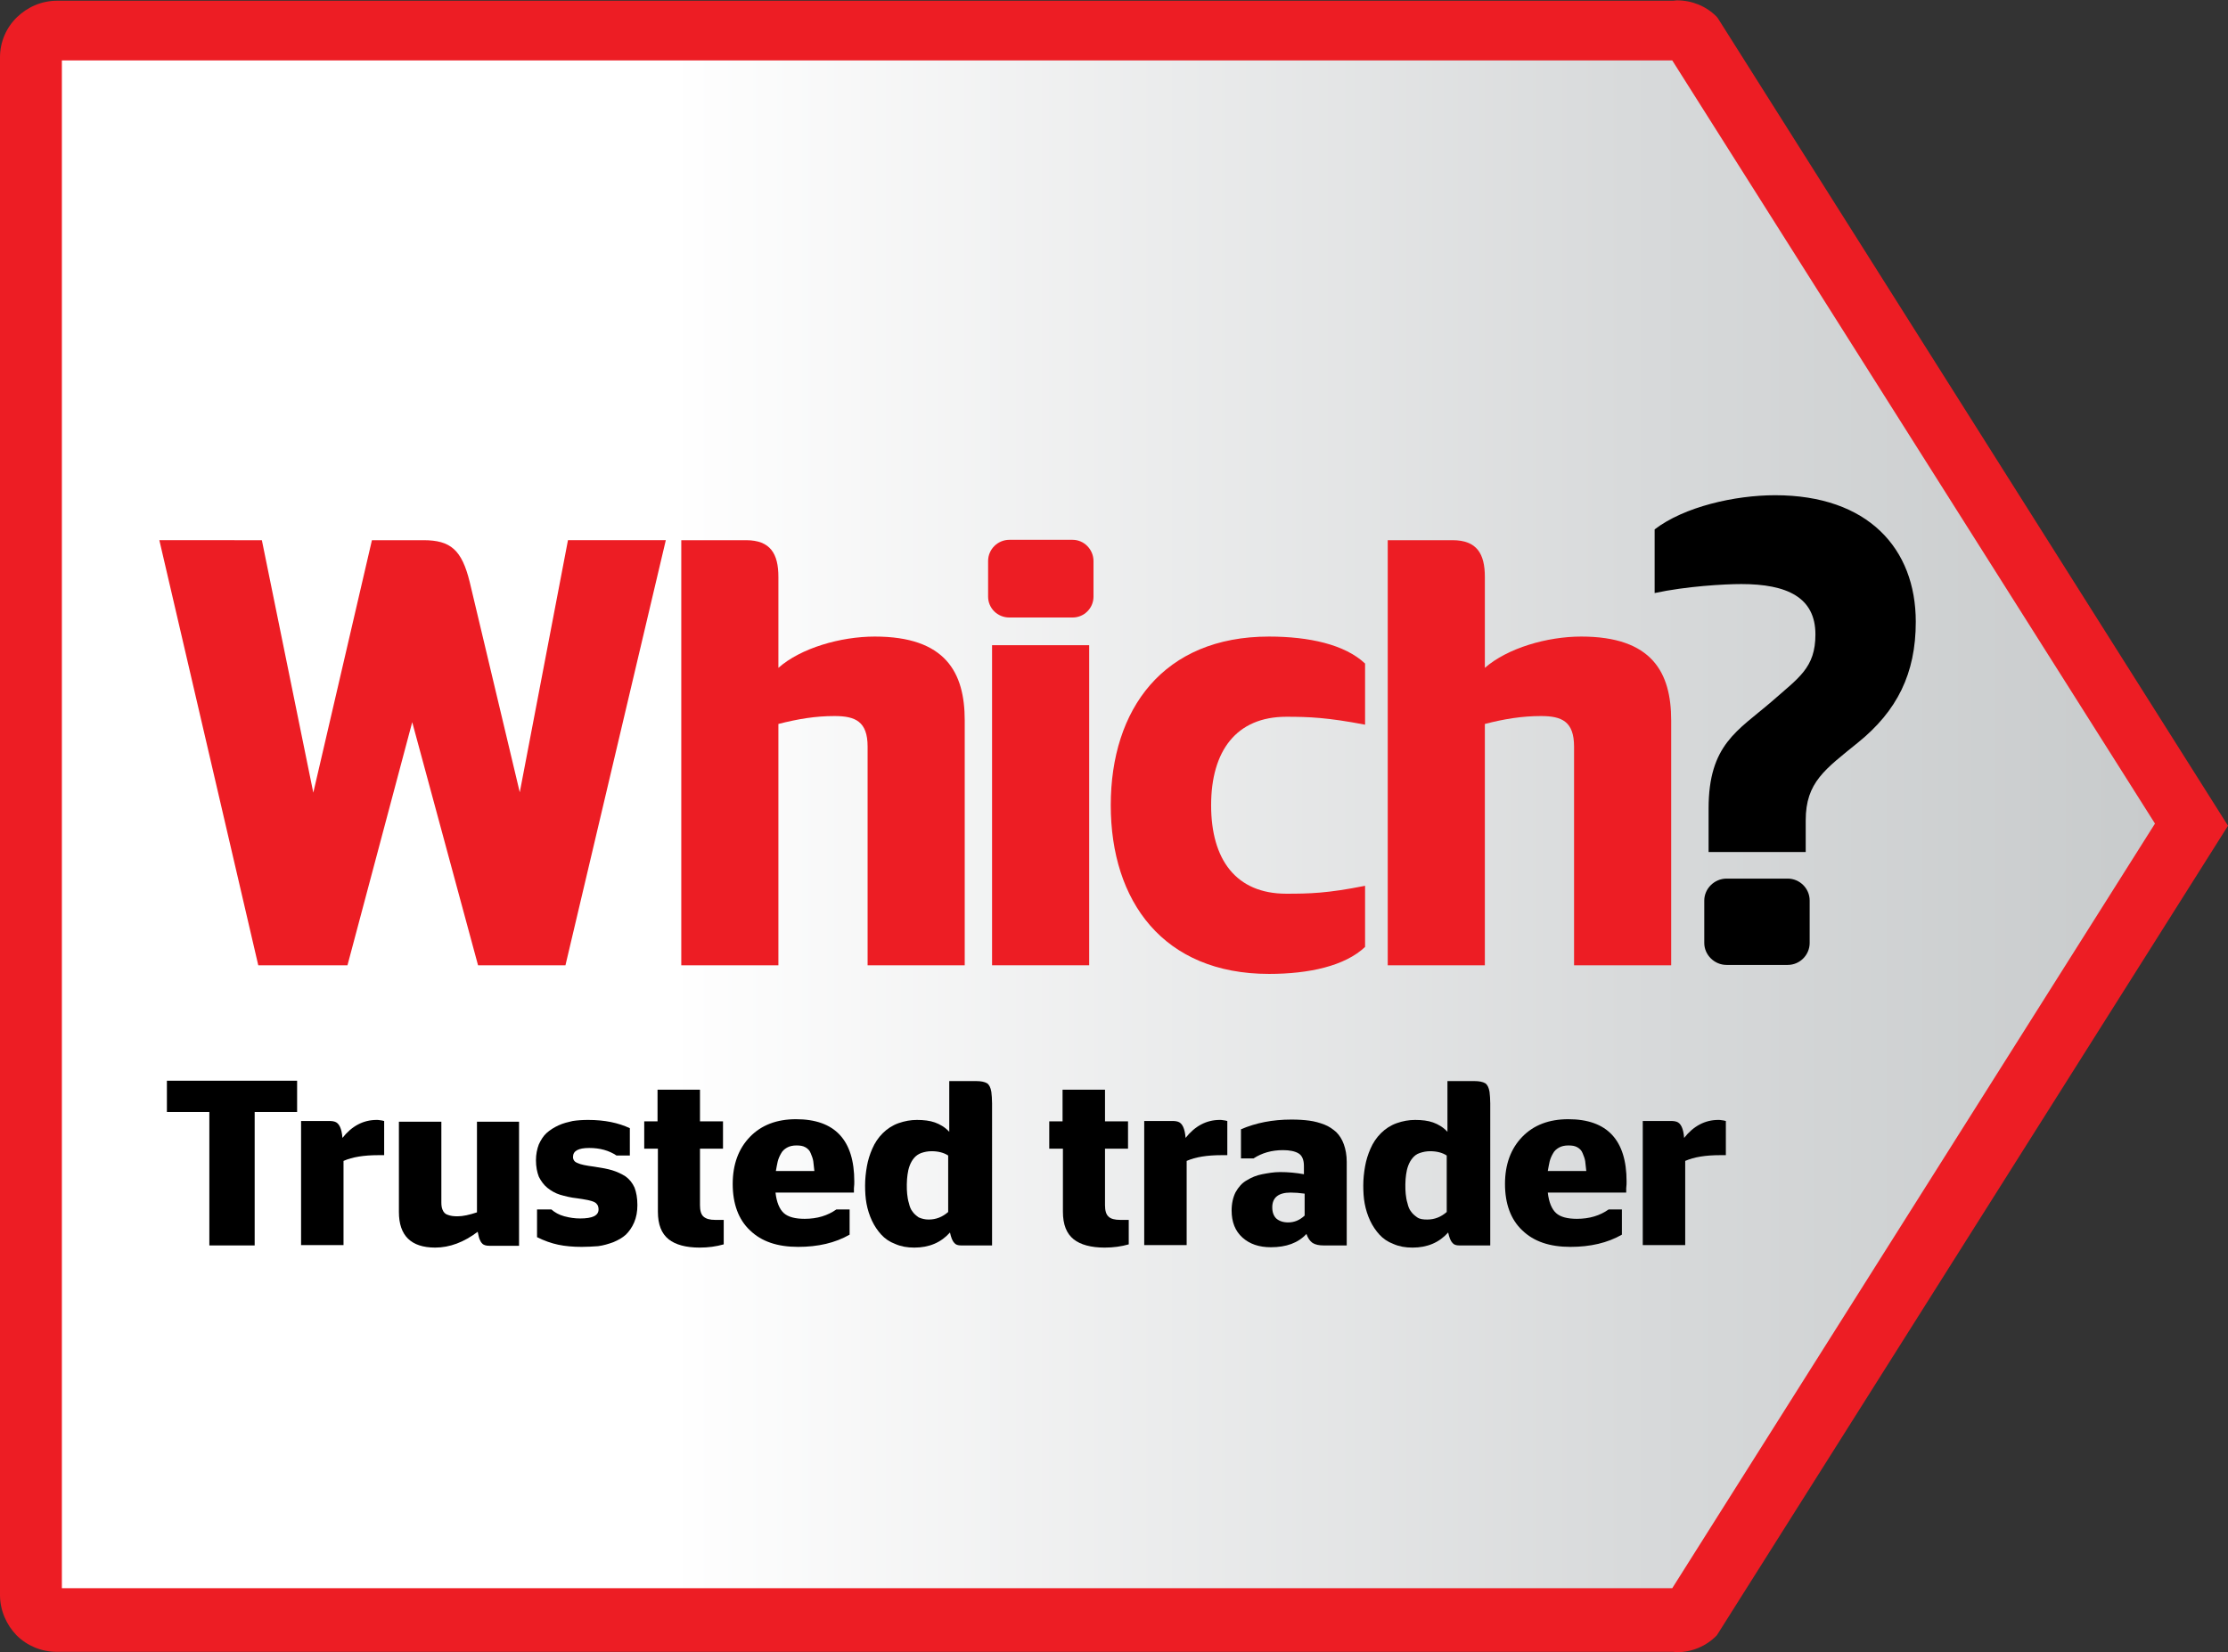
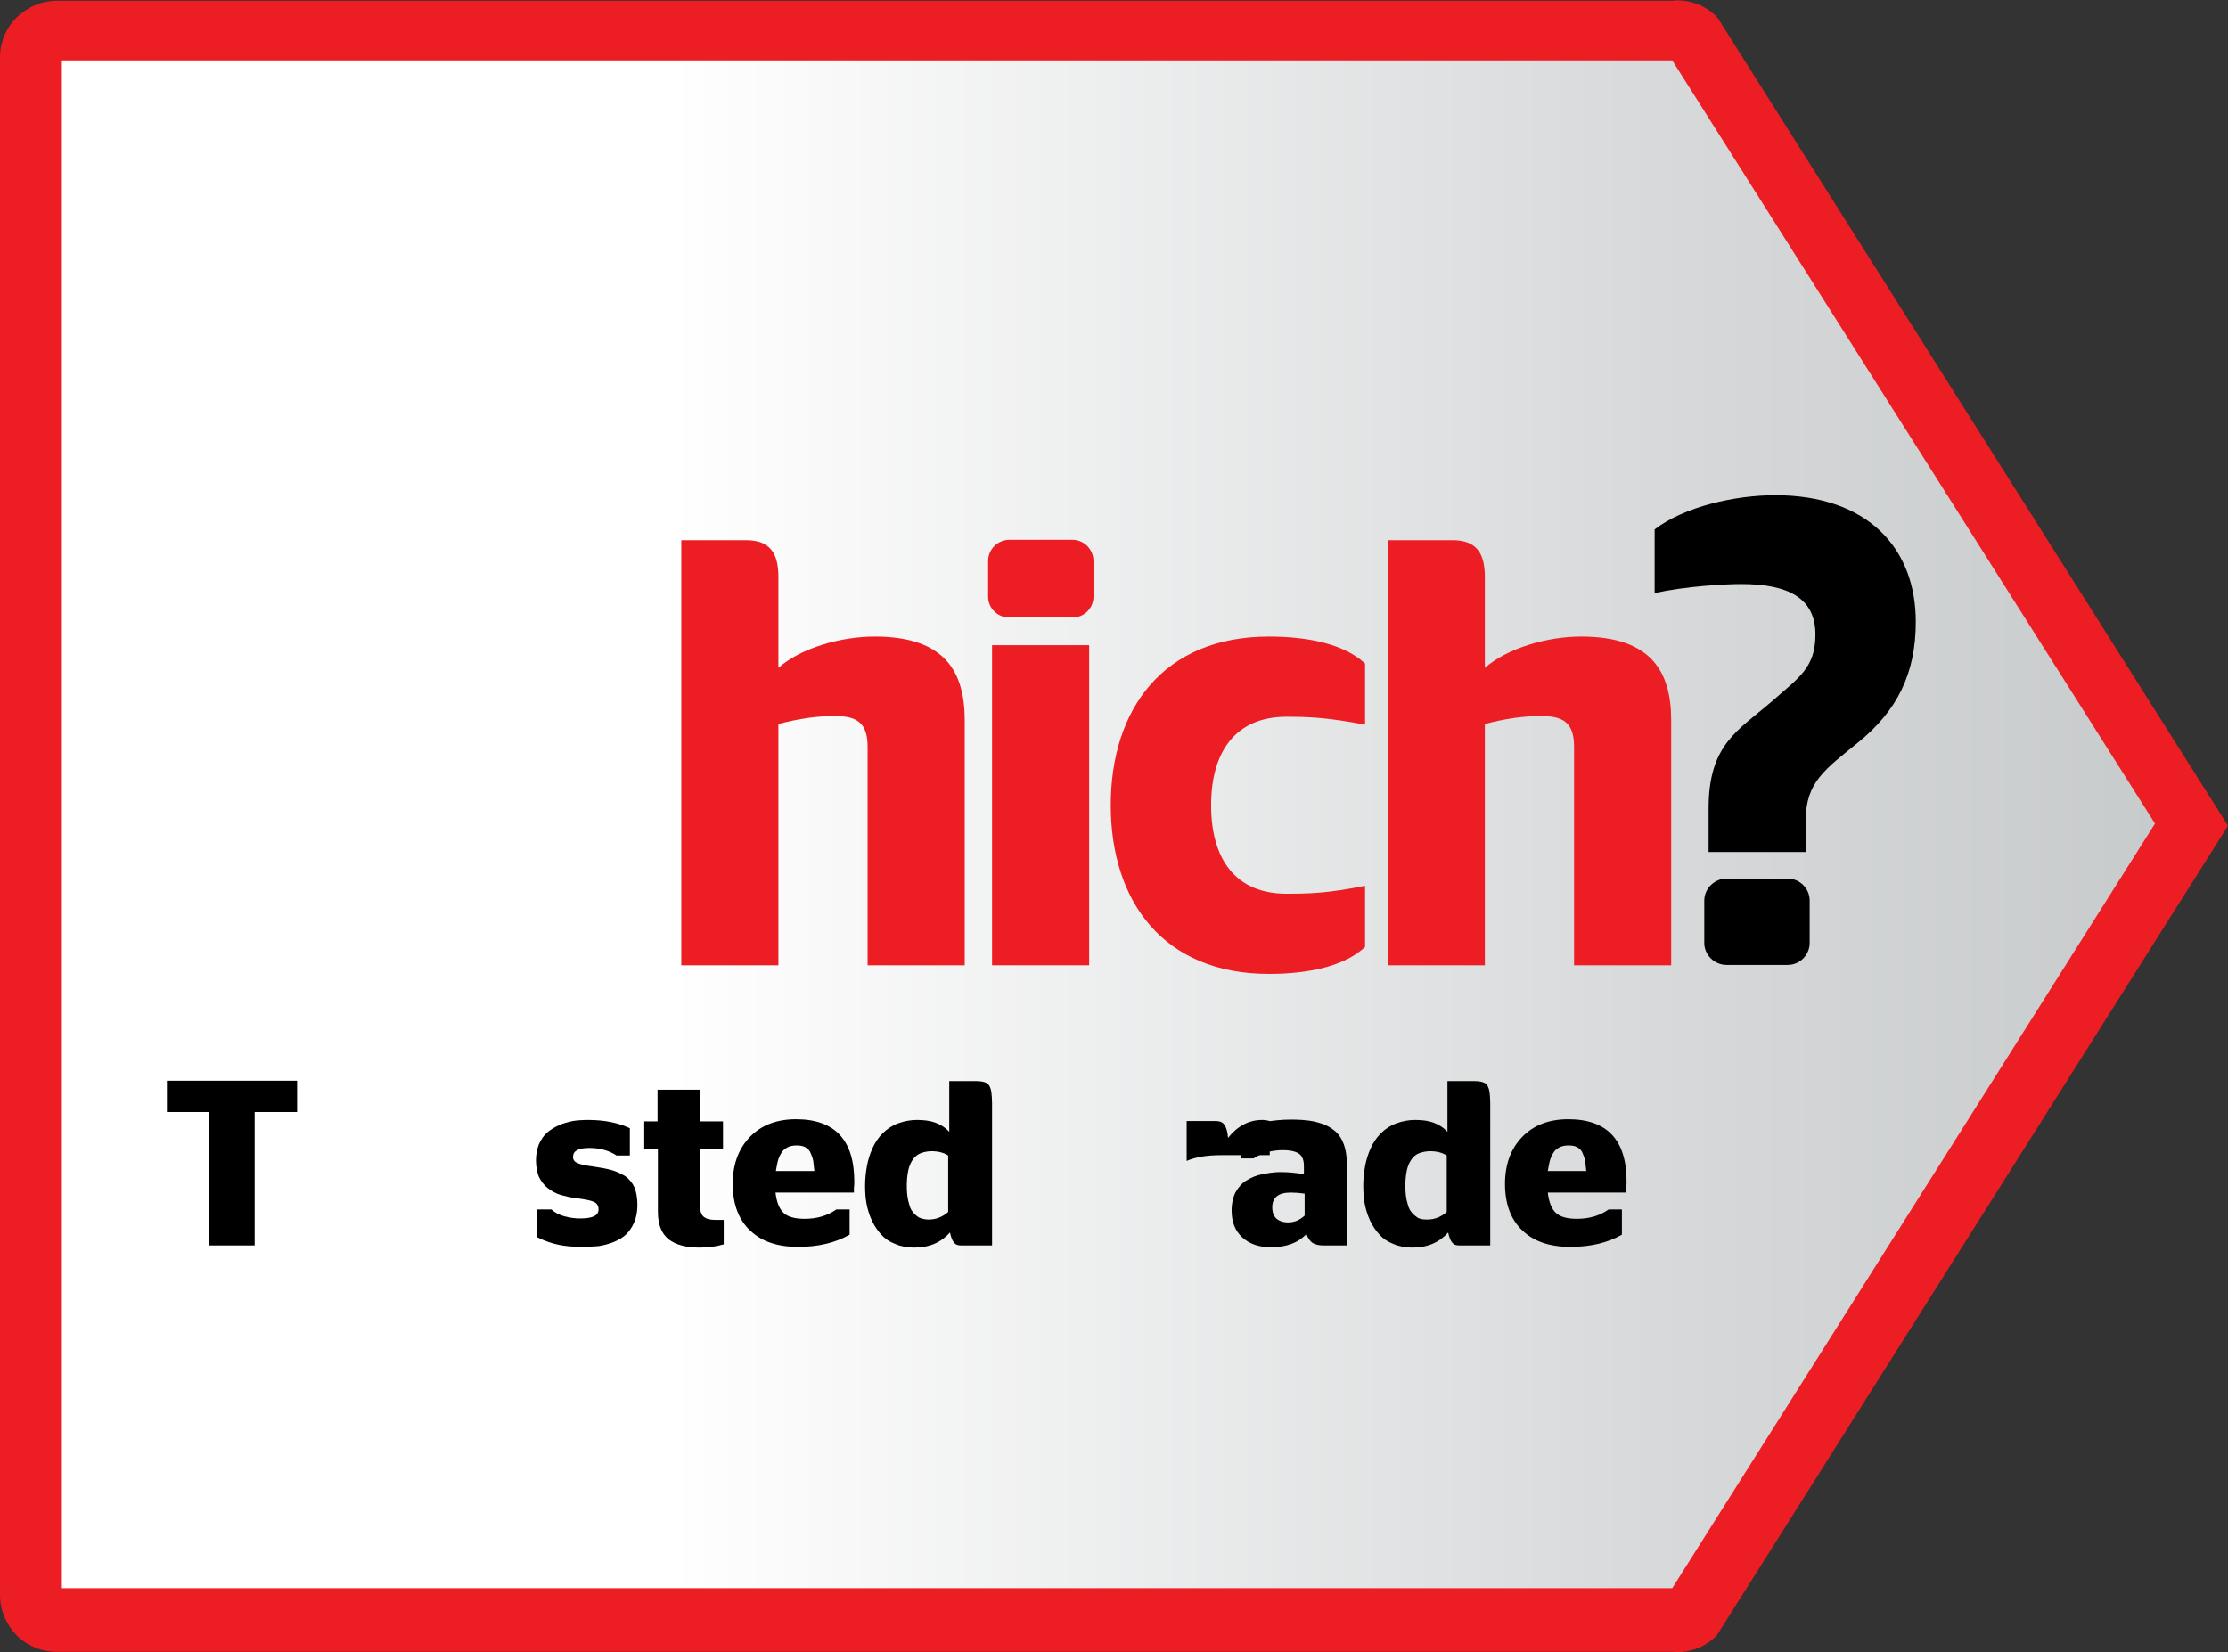
<svg xmlns="http://www.w3.org/2000/svg" xmlns:xlink="http://www.w3.org/1999/xlink" version="1.1" id="Layer_1" x="0px" y="0px" viewBox="0 0 619.4 459.4" style="enable-background:new 0 0 619.4 459.4;" xml:space="preserve">
  <rect x="0" y="0" width="619.4" height="459.4" fill="#333333" stroke="none" />
  <style type="text/css">
	.st0{fill:#ED1D24;}
	
		.st1{clip-path:url(#SVGID_00000072961230358109751740000005914006681222731154_);fill:url(#SVGID_00000142874672605673599410000000629207448019493300_);}
</style>
  <path class="st0" d="M477.6,5.1l-0.4-0.5c-2.9-2.9-6.8-4.5-11-4.5c-0.4,0-0.7,0.1-1.1,0.1c-0.1,0-0.2,0-0.3,0H356.5H15.9  c-4.4,0-8.3,1.8-11.2,4.6C1.8,7.6,0,11.6,0,15.9v213.8v213.8c0,4.3,1.8,8.3,4.6,11.2c2.9,2.9,6.9,4.6,11.2,4.6h340.6h108.3  c0.2,0,0.3,0,0.5,0c0.3,0,0.6,0.1,1,0.1c4.2,0,8.2-1.7,11.1-4.7l142.1-225.1L477.6,5.1z" />
  <g>
    <defs>
      <path id="SVGID_1_" d="M17.2,16.8v424.8h446.5l1.2,0L599.1,229L464.9,16.8c0,0-0.7,0-1,0H17.2z" />
    </defs>
    <clipPath id="SVGID_00000071557144644818809530000002767237860538364590_">
      <use xlink:href="#SVGID_1_" style="overflow:visible;" />
    </clipPath>
    <linearGradient id="SVGID_00000174559936379986330240000001996977351104067510_" gradientUnits="userSpaceOnUse" x1="299.042" y1="803.99" x2="309.572" y2="803.99" gradientTransform="matrix(46.486 0 0 -46.486 -13791.688 37603.504)">
      <stop offset="0" style="stop-color:#FFFFFF" />
      <stop offset="0.159" style="stop-color:#FFFFFF" />
      <stop offset="0.169" style="stop-color:#FEFEFE" />
      <stop offset="0.715" style="stop-color:#D7D9DA" />
      <stop offset="1" style="stop-color:#C8CBCC" />
    </linearGradient>
    <rect x="17.2" y="16.8" style="clip-path:url(#SVGID_00000071557144644818809530000002767237860538364590_);fill:url(#SVGID_00000174559936379986330240000001996977351104067510_);" width="581.9" height="424.8" />
  </g>
  <g>
-     <path class="st0" d="M144.5,220.3l-13.9-58.4c-2.2-9-5.3-11.7-12.9-11.7h-14.3l-16.3,70.2l-14.3-70.2H44.3l27.5,118.2h24.8l18-67.6   l18.3,67.6h24.3l27.9-118.2h-27.2L144.5,220.3z" />
    <path class="st0" d="M243.2,177c-9.5,0-20.6,3.2-26.8,8.7v-25.3c0-6.4-2.2-10.2-9-10.2h-18v118.2h27v-67.1   c5.5-1.4,10.3-2.2,15.6-2.2c5.8,0,9.2,1.5,9.2,8.5v60.8h27v-68.1C268.2,187,262.9,177,243.2,177" />
  </g>
  <rect x="275.8" y="179.4" class="st0" width="27" height="89" />
  <g>
    <path class="st0" d="M308.8,223.9c0,26.7,14.6,46.9,44,46.9c11.1,0,21.1-2.2,26.7-7.5v-17c-10.5,2.1-15.6,2.2-21.9,2.2   c-14,0-20.9-9.5-20.9-24.6c0-15.1,7-24.6,20.9-24.6c6.3,0,11.4,0.2,21.9,2.2v-17c-5.6-5.3-15.6-7.5-26.7-7.5   C323.4,177,308.8,197.2,308.8,223.9" />
    <path class="st0" d="M439.6,177c-9.5,0-20.5,3.2-26.8,8.7v-25.3c0-6.4-2.2-10.2-9-10.2h-18v118.2h27v-67.1   c5.4-1.4,10.4-2.2,15.6-2.2c5.8,0,9.2,1.5,9.2,8.5v60.8h27v-68.1C464.6,187,459.3,177,439.6,177" />
    <path class="st0" d="M298.2,150.1h-17.6c-3.2,0-5.9,2.6-5.9,5.9v9.9c0,3.2,2.6,5.8,5.9,5.8h17.6c3.2,0,5.8-2.6,5.8-5.8V156   C304,152.8,301.4,150.1,298.2,150.1" />
    <path d="M493.5,137.7c-11.2,0-25.3,3.2-33.5,9.5v17.7c8.8-1.9,19.4-2.5,24.1-2.5c12.7,0,20.6,3.7,20.6,14c0,9.3-4.6,12-12.2,18.7   c-9.4,8.1-17.5,11.9-17.5,29.7v12.1h10.3H502v-8.8c0-10.6,5.4-14.2,14.5-21.6c10.9-8.8,16.1-19.2,16.1-33.6   C532.6,152.5,519.3,137.7,493.5,137.7" />
    <path d="M497,244.3h-17c-3.4,0-6.2,2.8-6.2,6.1v11.8c0,3.3,2.8,6.1,6.2,6.1h17c3.4,0,6.1-2.8,6.1-6.1v-11.8   C503.1,247,500.3,244.3,497,244.3" />
  </g>
  <g>
    <path d="M70.8,346.3H58.2v-37.1H46.4v-8.7h36.2v8.7H70.8V346.3z" />
-     <path d="M106.8,321.2h-1.6c-4,0-7.2,0.5-9.7,1.6v23.4H83.7v-34.5h8.2c0.4,0,0.9,0.1,1.2,0.2c1.2,0.4,1.9,1.9,2.1,4.5   c2.6-3.3,5.8-5,9.5-5c0.3,0,0.6,0,1.1,0.1c0.2,0,0.6,0.1,1,0.2V321.2z" />
-     <path d="M127.2,338.2c1.5,0,3.3-0.4,5.4-1.1v-25.2h11.7v34.5h-8.2c-1,0-1.7-0.2-2.1-0.7c-0.3-0.3-0.5-0.7-0.7-1.2   c-0.2-0.5-0.3-1.2-0.5-2c-3.8,2.9-7.8,4.4-11.8,4.4c-6.7,0-10.1-3.3-10.1-9.9v-25.1h11.8v22.4c0,0.9,0.1,1.5,0.3,2   c0.3,0.8,0.8,1.3,1.5,1.5C125.3,338.1,126.1,338.2,127.2,338.2z" />
    <path d="M161.7,346.7c-2.4,0-4.6-0.2-6.5-0.6c-1.9-0.4-3.9-1.1-5.9-2.1v-7.7h4c0.9,0.8,2.1,1.5,3.6,1.9c1.5,0.4,2.9,0.6,4.4,0.6   c3.4,0,5.1-0.8,5.1-2.5c0-0.5-0.1-0.8-0.2-1.1c-0.2-0.3-0.4-0.6-0.7-0.8c-0.3-0.2-0.6-0.3-0.9-0.4c-0.3-0.1-0.7-0.2-1.1-0.3   c-1.1-0.2-2.1-0.4-3-0.5c-1.9-0.2-3.4-0.6-4.8-1c-1.3-0.4-2.5-1.1-3.5-1.9c-1-0.8-1.8-1.9-2.4-3.1c-0.5-1.3-0.8-2.8-0.8-4.6   c0-1.6,0.3-3.1,0.8-4.4c0.6-1.3,1.3-2.4,2.2-3.2c0.9-0.8,2-1.5,3.3-2.1c1.3-0.6,2.6-0.9,3.9-1.2c1.3-0.2,2.8-0.3,4.3-0.3   c4.6,0,8.4,0.8,11.6,2.3v7.6h-3.7c-2.1-1.4-4.6-2.1-7.6-2.1c-3,0-4.5,0.8-4.5,2.5c0,0.4,0.1,0.7,0.3,1c0.2,0.3,0.5,0.5,1,0.7   c0.8,0.4,2.3,0.7,4.6,1c2,0.3,3.7,0.6,5,1c1.3,0.4,2.6,1,3.7,1.7c1.1,0.8,1.9,1.8,2.5,3.1c0.5,1.3,0.8,2.9,0.8,4.9   c0,1.8-0.3,3.4-0.9,4.8c-0.6,1.4-1.4,2.5-2.3,3.4c-1,0.9-2.1,1.5-3.5,2.1c-1.4,0.5-2.7,0.9-4.2,1.1   C164.9,346.6,163.3,346.7,161.7,346.7z" />
    <path d="M179.1,319.4v-7.6h3.7V303h11.8v8.8h6.4v7.6h-6.4v15.7c0,1.5,0.3,2.6,1,3.2s1.7,0.9,3.3,0.9h2.3v6.8   c-2.1,0.6-4.3,0.9-6.7,0.9c-3.8,0-6.7-0.8-8.6-2.3c-2-1.6-3-4.1-3-7.7v-17.5H179.1z" />
    <path d="M237.4,331.6h-21.8c0.3,2.7,1.1,4.6,2.3,5.7c1.2,1.1,3.2,1.6,5.8,1.6c3.5,0,6.4-0.9,8.8-2.6h3.7v7c-4,2.3-8.8,3.4-14.3,3.4   c-5.8,0-10.2-1.5-13.4-4.6c-3.2-3-4.8-7.4-4.8-12.9c0-5.4,1.6-9.8,4.8-13.1c3.2-3.3,7.5-4.9,12.8-4.9c10.8,0,16.2,5.8,16.2,17.3   c0,0.5,0,1.1-0.1,1.9L237.4,331.6z M223.9,319c-0.7-0.4-1.5-0.5-2.5-0.5c-1,0-1.9,0.2-2.6,0.6c-0.7,0.4-1.3,0.9-1.7,1.7   c-0.4,0.7-0.7,1.4-0.9,2.2c-0.2,0.8-0.3,1.6-0.5,2.6h10.7c-0.1-1-0.2-1.9-0.3-2.7c-0.1-0.7-0.4-1.5-0.7-2.2   C225.1,319.9,224.6,319.4,223.9,319z" />
    <path d="M275.5,346.3h-8.3c-0.9,0-1.5-0.2-1.9-0.7c-0.5-0.5-0.9-1.5-1.2-2.9c-2.5,2.8-5.8,4.2-9.9,4.2c-2,0-3.7-0.3-5.3-1   c-1.6-0.6-2.9-1.5-3.9-2.6c-1-1.1-1.9-2.4-2.6-3.9c-0.7-1.5-1.2-3.1-1.5-4.7c-0.3-1.6-0.4-3.3-0.4-5.1c0-1.8,0.2-3.6,0.5-5.3   s0.8-3.3,1.5-4.9c0.7-1.6,1.6-3,2.9-4.3c1.2-1.2,2.7-2.2,4.4-2.8c1.7-0.6,3.4-0.9,5.1-0.9c1.9,0,3.6,0.2,5,0.7   c1.4,0.5,2.8,1.3,4,2.6v-14.1h7.5c1.3,0,2.3,0.2,3,0.6c0.6,0.4,1,1.2,1.2,2.4c0.1,0.9,0.2,2,0.2,3.2V346.3z M258.2,339.1   c2,0,3.8-0.7,5.4-2.1v-15.7c-1.2-0.8-2.8-1.2-4.6-1.2c-1.1,0-2,0.2-2.9,0.5c-0.8,0.3-1.5,0.8-2,1.4c-0.5,0.6-0.9,1.3-1.2,2.1   c-0.3,0.8-0.5,1.7-0.6,2.5c-0.1,0.8-0.2,1.7-0.2,2.7c0,1,0,1.9,0.1,2.7c0.1,0.8,0.2,1.7,0.5,2.6c0.2,0.9,0.5,1.7,1,2.3   c0.4,0.6,1,1.1,1.7,1.6C256.3,338.9,257.2,339.1,258.2,339.1z" />
-     <path d="M291.7,319.4v-7.6h3.7V303h11.8v8.8h6.4v7.6h-6.4v15.7c0,1.5,0.3,2.6,1,3.2c0.6,0.6,1.7,0.9,3.3,0.9h2.3v6.8   c-2.1,0.6-4.3,0.9-6.7,0.9c-3.8,0-6.7-0.8-8.6-2.3c-2-1.6-3-4.1-3-7.7v-17.5H291.7z" />
-     <path d="M341.2,321.2h-1.6c-4,0-7.2,0.5-9.7,1.6v23.4h-11.8v-34.5h8.2c0.4,0,0.9,0.1,1.2,0.2c1.2,0.4,1.9,1.9,2.1,4.5   c2.6-3.3,5.8-5,9.5-5c0.3,0,0.6,0,1.1,0.1c0.2,0,0.6,0.1,1,0.2V321.2z" />
+     <path d="M341.2,321.2h-1.6c-4,0-7.2,0.5-9.7,1.6v23.4v-34.5h8.2c0.4,0,0.9,0.1,1.2,0.2c1.2,0.4,1.9,1.9,2.1,4.5   c2.6-3.3,5.8-5,9.5-5c0.3,0,0.6,0,1.1,0.1c0.2,0,0.6,0.1,1,0.2V321.2z" />
    <path d="M374.4,346.3H368c-1.3,0-2.3-0.2-3.1-0.7c-0.7-0.5-1.3-1.3-1.7-2.5c-2.3,2.5-5.6,3.7-9.9,3.7c-3.3,0-5.9-0.9-7.9-2.7   c-2-1.8-3-4.3-3-7.5c0-2,0.4-3.7,1.1-5.1c0.8-1.4,1.8-2.6,3.1-3.3c1.3-0.8,2.7-1.4,4.3-1.7s3.2-0.6,5-0.6c2.2,0,4.4,0.2,6.6,0.6   v-2.3c0-1.7-0.5-2.9-1.5-3.5c-1-0.6-2.5-0.9-4.3-0.9c-3.2,0-5.9,0.8-8.2,2.3h-3.5V314c4.2-1.8,8.8-2.7,14-2.7c1.9,0,3.5,0.1,5,0.3   c1.5,0.2,2.9,0.6,4.2,1.1c1.3,0.5,2.4,1.3,3.3,2.1c0.9,0.9,1.6,2,2.1,3.4c0.5,1.4,0.8,3,0.8,4.9V346.3z M358.1,339.9   c1.7,0,3.2-0.6,4.6-1.9v-6.1c-1.4-0.2-2.7-0.3-3.9-0.3c-3.4,0-5.1,1.4-5.1,4.1c0,1.4,0.4,2.4,1.1,3.1   C355.6,339.5,356.7,339.9,358.1,339.9z" />
    <path d="M414,346.3h-8.3c-0.9,0-1.5-0.2-1.9-0.7c-0.5-0.5-0.9-1.5-1.2-2.9c-2.5,2.8-5.8,4.2-9.9,4.2c-2,0-3.7-0.3-5.3-1   c-1.6-0.6-2.9-1.5-3.9-2.6c-1-1.1-1.9-2.4-2.6-3.9c-0.7-1.5-1.2-3.1-1.5-4.7c-0.3-1.6-0.4-3.3-0.4-5.1c0-1.8,0.2-3.6,0.5-5.3   c0.3-1.7,0.8-3.3,1.5-4.9c0.7-1.6,1.6-3,2.9-4.3c1.2-1.2,2.7-2.2,4.4-2.8c1.7-0.6,3.4-0.9,5.1-0.9c1.9,0,3.6,0.2,5,0.7   c1.4,0.5,2.8,1.3,4,2.6v-14.1h7.5c1.3,0,2.3,0.2,3,0.6c0.6,0.4,1,1.2,1.2,2.4c0.1,0.9,0.2,2,0.2,3.2V346.3z M396.8,339.1   c2,0,3.8-0.7,5.4-2.1v-15.7c-1.2-0.8-2.8-1.2-4.6-1.2c-1.1,0-2,0.2-2.9,0.5s-1.5,0.8-2,1.4c-0.5,0.6-0.9,1.3-1.2,2.1   c-0.3,0.8-0.5,1.7-0.6,2.5c-0.1,0.8-0.2,1.7-0.2,2.7c0,1,0,1.9,0.1,2.7c0.1,0.8,0.2,1.7,0.5,2.6c0.2,0.9,0.5,1.7,1,2.3   c0.4,0.6,1,1.1,1.7,1.6S395.7,339.1,396.8,339.1z" />
    <path d="M452.1,331.6h-21.8c0.3,2.7,1.1,4.6,2.3,5.7c1.2,1.1,3.2,1.6,5.8,1.6c3.5,0,6.4-0.9,8.8-2.6h3.7v7c-4,2.3-8.8,3.4-14.3,3.4   c-5.8,0-10.2-1.5-13.4-4.6c-3.2-3-4.8-7.4-4.8-12.9c0-5.4,1.6-9.8,4.8-13.1c3.2-3.3,7.5-4.9,12.8-4.9c10.8,0,16.2,5.8,16.2,17.3   c0,0.5,0,1.1-0.1,1.9L452.1,331.6z M438.5,319c-0.7-0.4-1.5-0.5-2.5-0.5s-1.9,0.2-2.6,0.6c-0.7,0.4-1.3,0.9-1.7,1.7   c-0.4,0.7-0.7,1.4-0.9,2.2c-0.2,0.8-0.3,1.6-0.5,2.6h10.7c-0.1-1-0.2-1.9-0.3-2.7c-0.1-0.7-0.4-1.5-0.7-2.2   C439.7,319.9,439.2,319.4,438.5,319z" />
-     <path d="M479.8,321.2h-1.6c-4,0-7.2,0.5-9.7,1.6v23.4h-11.8v-34.5h8.2c0.4,0,0.9,0.1,1.2,0.2c1.2,0.4,1.9,1.9,2.1,4.5   c2.6-3.3,5.8-5,9.5-5c0.3,0,0.6,0,1.1,0.1c0.2,0,0.6,0.1,1,0.2V321.2z" />
  </g>
</svg>